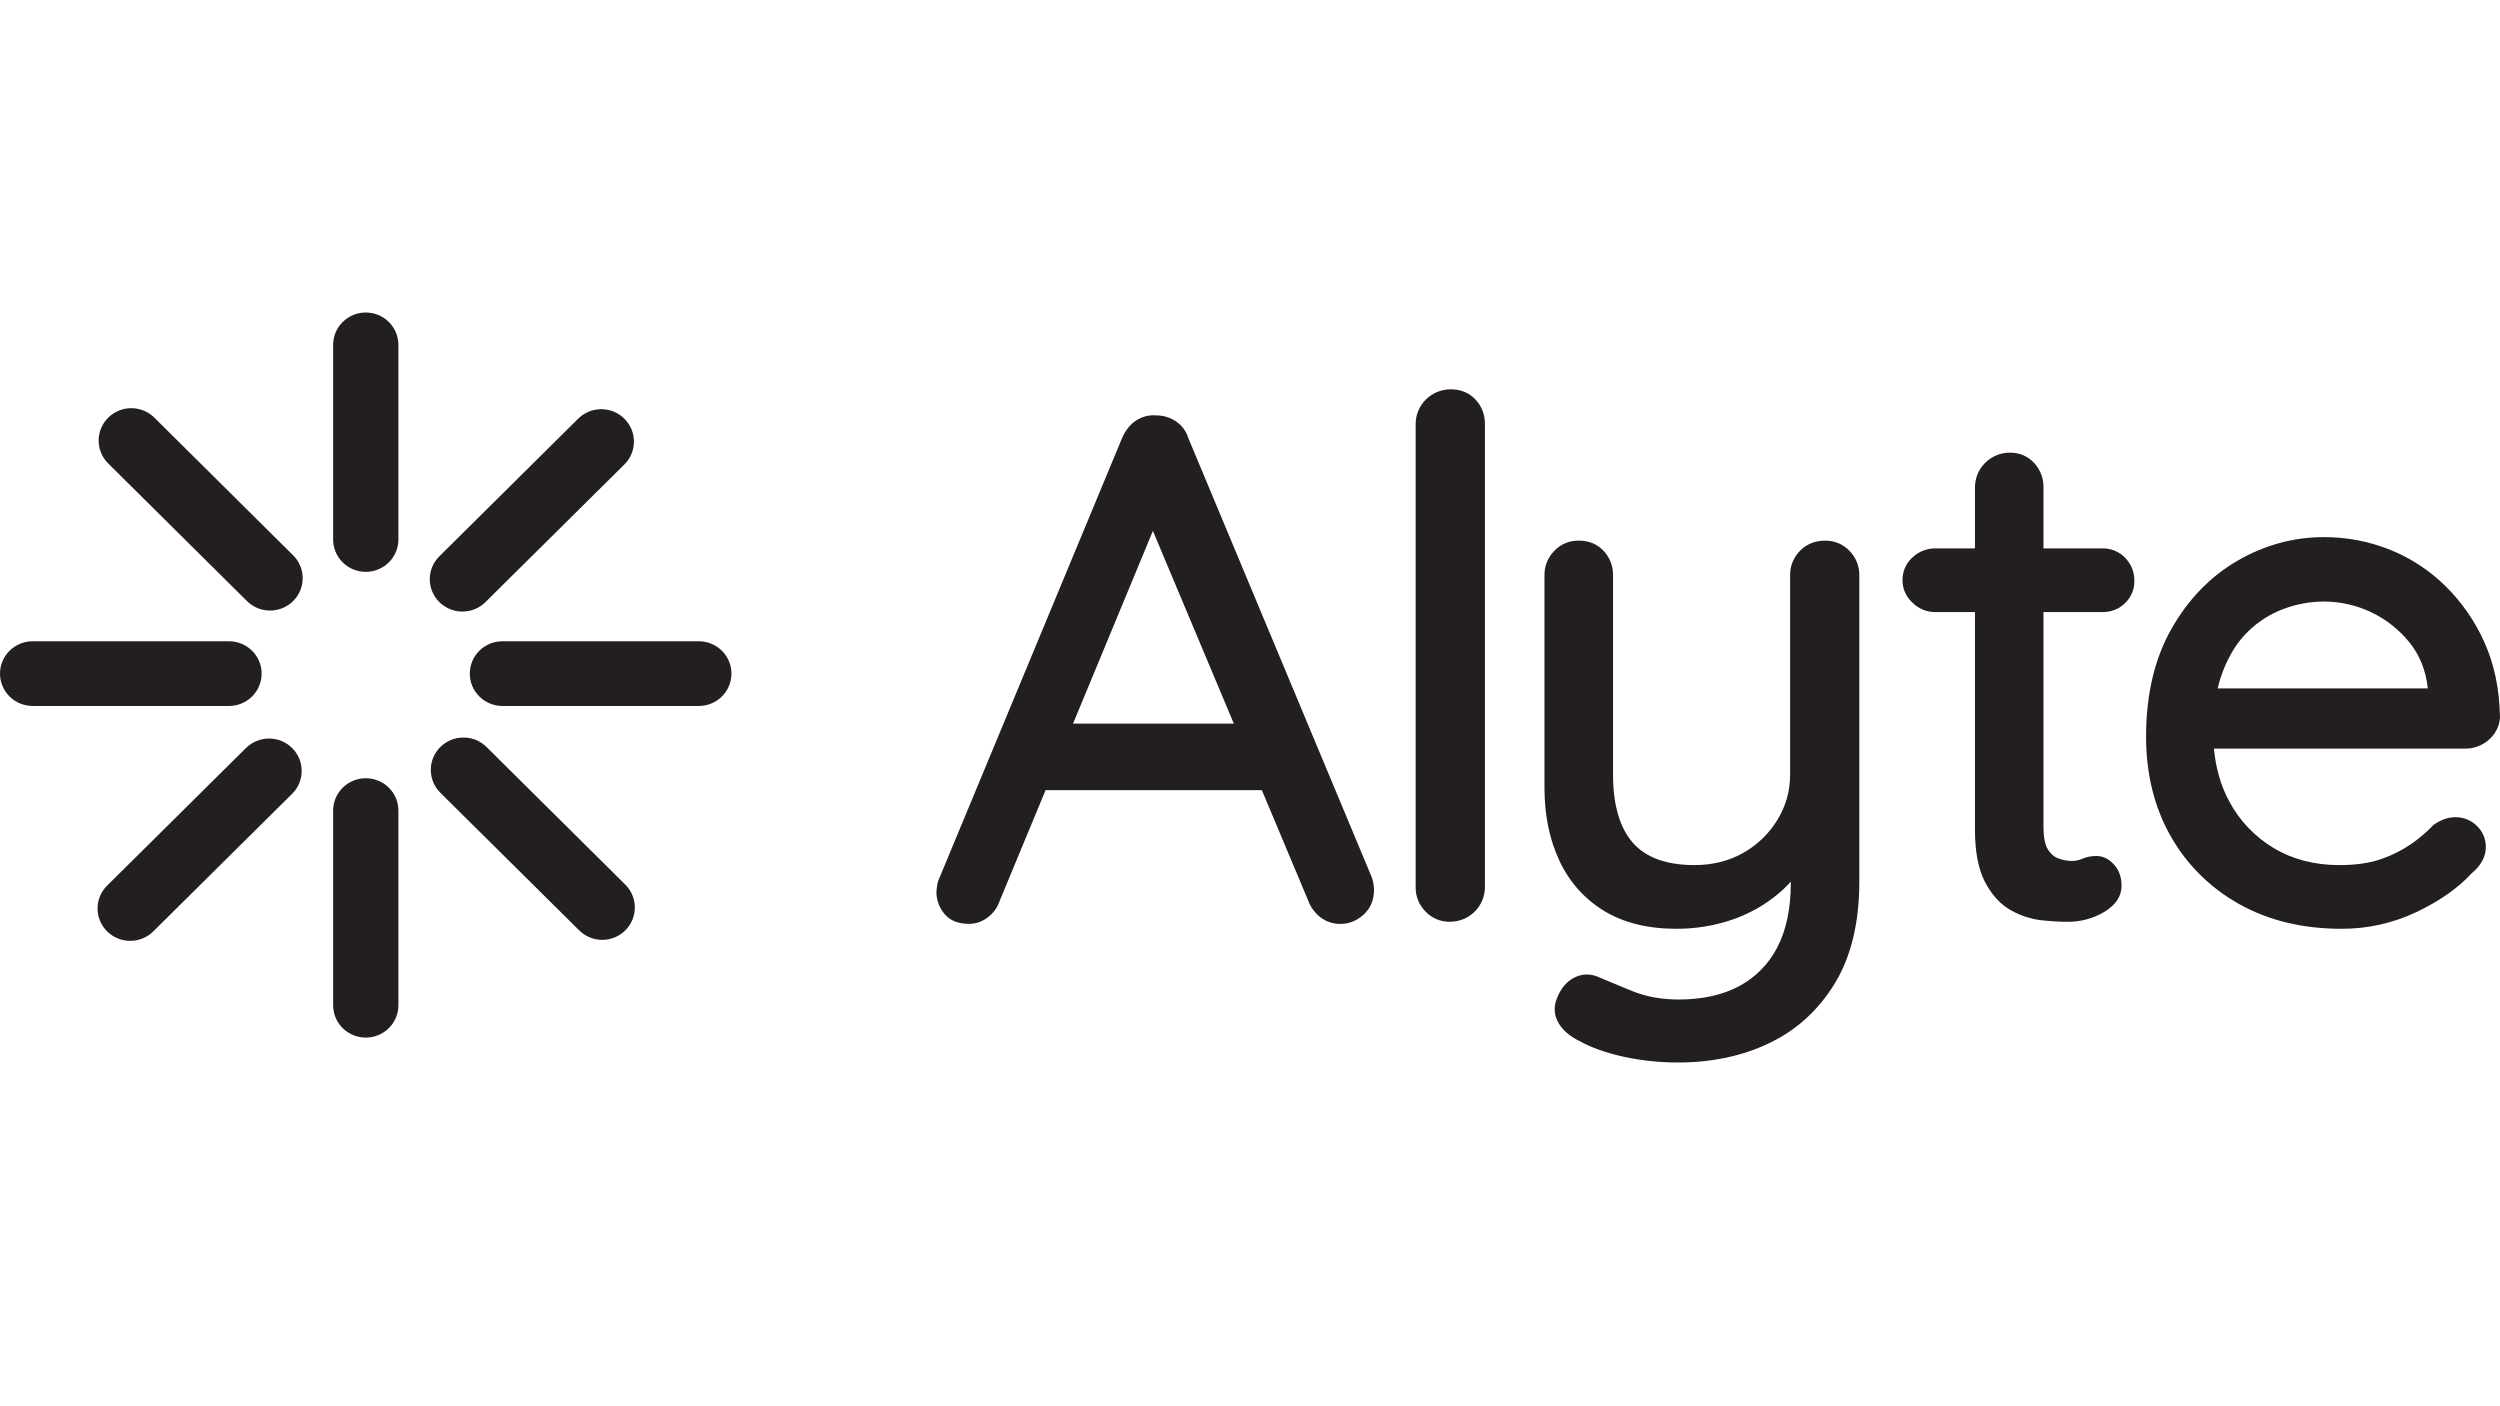
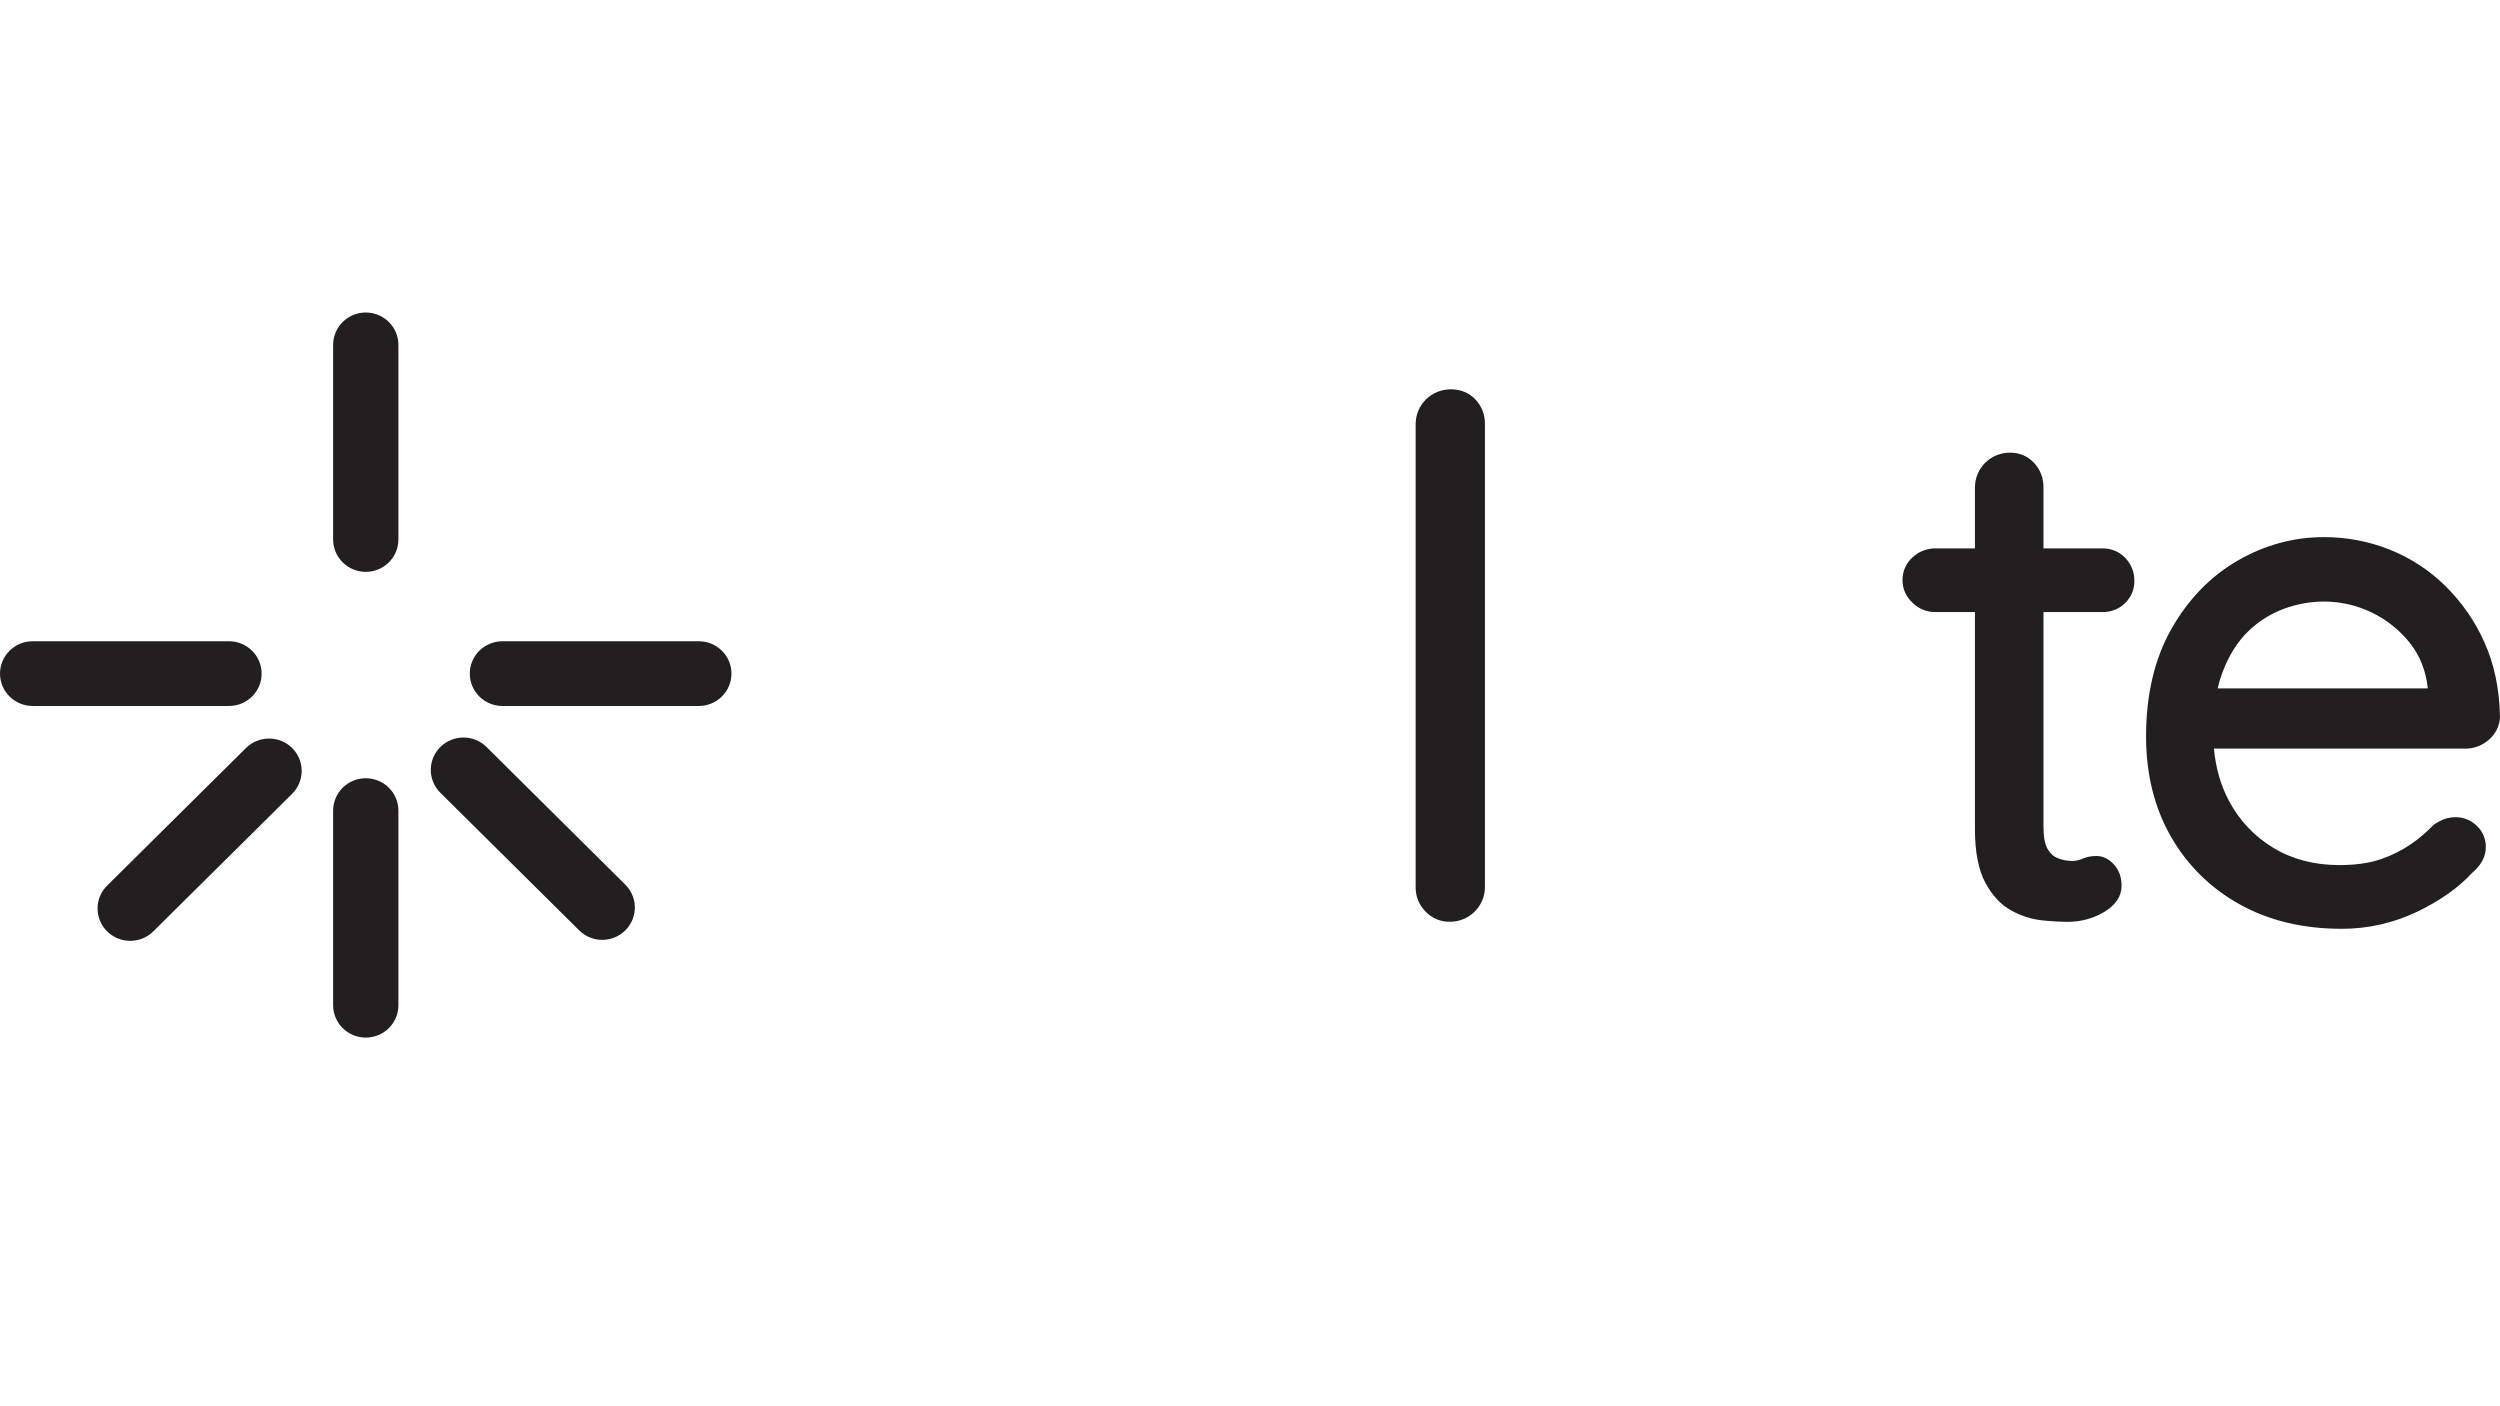
<svg xmlns="http://www.w3.org/2000/svg" width="160" height="90" viewBox="0 0 160 90" fill="none">
-   <path d="M76.056 28.044C75.923 27.602 75.64 27.219 75.253 26.961C74.881 26.714 74.443 26.583 73.995 26.583C73.539 26.546 73.085 26.664 72.705 26.916C72.327 27.166 72.028 27.54 71.816 28.03L60.051 56.362L60.034 56.413C59.968 56.663 59.934 56.921 59.932 57.179V57.205C59.962 57.692 60.153 58.156 60.475 58.525C60.821 58.925 61.345 59.128 62.032 59.128C62.461 59.123 62.875 58.978 63.212 58.715C63.568 58.453 63.834 58.088 63.974 57.67L66.917 50.57H80.759L83.723 57.633C83.88 58.062 84.155 58.438 84.519 58.717C84.885 58.99 85.332 59.136 85.79 59.13C86.339 59.13 86.837 58.93 87.269 58.537C87.71 58.135 87.936 57.601 87.936 56.956C87.935 56.665 87.881 56.377 87.777 56.105L76.056 28.044ZM68.675 46.312L73.786 33.978L78.966 46.312H68.675Z" fill="#231F20" />
  <path d="M92.84 24.916C92.246 24.916 91.677 25.15 91.257 25.566C90.838 25.983 90.602 26.547 90.602 27.135V56.774C90.597 57.063 90.65 57.35 90.758 57.618C90.866 57.886 91.027 58.131 91.231 58.337C91.431 58.549 91.674 58.717 91.944 58.83C92.214 58.943 92.504 58.998 92.797 58.992C93.091 58.993 93.382 58.936 93.654 58.824C93.925 58.713 94.172 58.549 94.38 58.343C94.588 58.137 94.753 57.892 94.865 57.623C94.978 57.354 95.035 57.065 95.035 56.774V27.135C95.046 26.558 94.832 26 94.437 25.576C94.028 25.139 93.492 24.916 92.84 24.916Z" fill="#231F20" />
-   <path d="M116.807 34.601C116.158 34.601 115.615 34.821 115.196 35.256C114.992 35.462 114.831 35.707 114.723 35.975C114.615 36.244 114.562 36.531 114.567 36.819V49.567C114.575 50.603 114.287 51.62 113.737 52.501C113.196 53.377 112.438 54.1 111.535 54.603C110.627 55.109 109.588 55.366 108.447 55.366C106.662 55.366 105.335 54.886 104.505 53.94C103.662 52.978 103.234 51.507 103.234 49.567V36.819C103.245 36.243 103.031 35.684 102.636 35.26C102.229 34.824 101.692 34.599 101.041 34.599C100.748 34.593 100.458 34.649 100.188 34.762C99.918 34.874 99.675 35.042 99.475 35.254C99.271 35.461 99.111 35.705 99.003 35.973C98.895 36.242 98.841 36.529 98.846 36.818V50.421C98.846 52.15 99.161 53.71 99.79 55.059C100.424 56.427 101.382 57.511 102.636 58.282C103.891 59.053 105.445 59.442 107.264 59.442C108.489 59.45 109.706 59.253 110.865 58.858C111.945 58.488 112.948 57.922 113.822 57.191C114.103 56.954 114.367 56.697 114.612 56.423V56.502C114.612 58.145 114.32 59.535 113.746 60.632C113.207 61.685 112.357 62.55 111.31 63.112C110.249 63.68 108.949 63.968 107.444 63.968C106.348 63.968 105.349 63.788 104.475 63.432C103.56 63.058 102.853 62.767 102.374 62.559C101.812 62.3 101.266 62.303 100.752 62.568C100.261 62.817 99.888 63.265 99.644 63.886C99.418 64.448 99.456 64.99 99.761 65.498C100.039 65.963 100.502 66.351 101.138 66.652C101.862 67.055 102.794 67.384 103.91 67.631C105.056 67.879 106.226 68.003 107.399 68C109.567 68 111.541 67.578 113.265 66.746C115.005 65.907 116.411 64.617 117.444 62.91C118.478 61.203 118.997 59.021 118.997 56.412V36.819C119.002 36.531 118.948 36.244 118.84 35.975C118.733 35.707 118.572 35.462 118.368 35.256C118.169 35.045 117.926 34.877 117.658 34.764C117.389 34.652 117.099 34.596 116.807 34.601Z" fill="#231F20" />
  <path d="M134.542 35.096H130.782V31.189C130.793 30.612 130.579 30.054 130.184 29.63C129.777 29.193 129.256 28.969 128.635 28.969C128.341 28.968 128.05 29.026 127.778 29.137C127.506 29.248 127.26 29.412 127.052 29.618C126.844 29.824 126.679 30.069 126.567 30.338C126.454 30.607 126.396 30.896 126.397 31.187V35.096H123.864C123.323 35.093 122.801 35.298 122.407 35.666C122.199 35.85 122.033 36.077 121.922 36.331C121.811 36.585 121.756 36.859 121.762 37.136C121.762 37.69 121.977 38.174 122.4 38.575C122.592 38.766 122.821 38.917 123.072 39.02C123.323 39.123 123.592 39.175 123.864 39.174H126.397V53.084C126.397 54.518 126.618 55.662 127.054 56.478C127.494 57.306 128.06 57.913 128.727 58.274C129.338 58.616 130.013 58.83 130.711 58.904C131.336 58.967 131.876 58.996 132.315 58.996C133.134 59.005 133.939 58.792 134.643 58.38C135.398 57.935 135.781 57.365 135.781 56.687C135.781 56.145 135.619 55.689 135.299 55.335C134.968 54.969 134.591 54.784 134.179 54.784C133.85 54.778 133.525 54.844 133.225 54.977C133.024 55.064 132.807 55.106 132.588 55.101C132.285 55.098 131.984 55.038 131.703 54.924C131.433 54.819 131.219 54.629 131.05 54.34C130.873 54.039 130.783 53.557 130.783 52.905V39.174H134.543C135.128 39.174 135.622 38.978 136.012 38.592C136.201 38.408 136.351 38.189 136.452 37.946C136.553 37.703 136.603 37.443 136.599 37.18C136.604 36.909 136.556 36.639 136.456 36.386C136.356 36.133 136.207 35.903 136.017 35.707C135.829 35.508 135.599 35.351 135.345 35.246C135.091 35.141 134.817 35.09 134.542 35.096Z" fill="#231F20" />
  <path d="M159.998 45.868C159.967 44.114 159.635 42.52 159.012 41.128C158.412 39.773 157.56 38.543 156.501 37.501C155.478 36.494 154.262 35.701 152.924 35.168C151.586 34.64 150.158 34.371 148.718 34.376C146.782 34.376 144.922 34.885 143.19 35.891C141.457 36.896 140.036 38.368 138.963 40.264C137.889 42.16 137.348 44.47 137.348 47.134C137.348 49.532 137.876 51.677 138.921 53.511C139.951 55.335 141.471 56.842 143.311 57.863C145.177 58.912 147.379 59.443 149.858 59.443C151.517 59.449 153.157 59.082 154.654 58.371C156.135 57.667 157.329 56.827 158.206 55.872C158.794 55.384 159.093 54.824 159.093 54.206C159.095 53.956 159.046 53.707 158.949 53.476C158.852 53.245 158.708 53.036 158.526 52.862C158.344 52.679 158.125 52.535 157.884 52.438C157.643 52.342 157.385 52.295 157.125 52.301C156.685 52.301 156.231 52.459 155.776 52.772L155.742 52.795L155.715 52.825C155.291 53.267 154.823 53.665 154.318 54.013C153.724 54.423 153.075 54.749 152.391 54.981C151.662 55.236 150.764 55.366 149.721 55.366C148.132 55.366 146.715 54.998 145.509 54.271C144.305 53.55 143.323 52.517 142.669 51.283C142.134 50.293 141.808 49.163 141.692 47.912H157.763C158.323 47.918 158.865 47.716 159.283 47.347C159.496 47.167 159.67 46.945 159.793 46.696C159.917 46.446 159.987 46.174 160.001 45.897V45.882L159.998 45.868ZM142.255 42.988C142.657 41.934 143.199 41.07 143.87 40.42C144.518 39.784 145.294 39.29 146.147 38.971C146.969 38.663 147.841 38.503 148.719 38.499C149.776 38.498 150.819 38.734 151.771 39.19C152.723 39.645 153.558 40.307 154.215 41.128C154.868 41.942 155.26 42.928 155.38 44.059H141.928C142.012 43.695 142.121 43.337 142.254 42.987L142.255 42.988Z" fill="#231F20" />
  <path d="M23.409 36.599C23.135 36.599 22.863 36.545 22.61 36.441C22.356 36.337 22.126 36.185 21.932 35.992C21.738 35.8 21.584 35.572 21.479 35.321C21.374 35.069 21.32 34.8 21.32 34.528V22.071C21.32 21.522 21.54 20.995 21.932 20.607C22.324 20.218 22.855 20 23.409 20C23.963 20 24.494 20.218 24.886 20.607C25.278 20.995 25.498 21.522 25.498 22.071V34.528C25.498 35.077 25.278 35.604 24.886 35.992C24.494 36.381 23.963 36.599 23.409 36.599Z" fill="#231F20" />
  <path d="M23.409 66.406C22.855 66.406 22.324 66.188 21.932 65.8C21.54 65.411 21.32 64.885 21.32 64.335V51.878C21.32 51.328 21.54 50.802 21.932 50.413C22.324 50.025 22.855 49.807 23.409 49.807C23.963 49.807 24.494 50.025 24.886 50.413C25.278 50.802 25.498 51.328 25.498 51.878V64.335C25.498 64.885 25.278 65.411 24.886 65.8C24.494 66.188 23.963 66.406 23.409 66.406Z" fill="#231F20" />
  <path d="M44.724 45.182H32.155C31.601 45.182 31.07 44.964 30.678 44.575C30.287 44.187 30.066 43.66 30.066 43.111C30.066 42.562 30.287 42.035 30.678 41.647C31.07 41.259 31.601 41.04 32.155 41.04H44.724C45.278 41.04 45.809 41.259 46.201 41.647C46.593 42.035 46.813 42.562 46.813 43.111C46.813 43.66 46.593 44.187 46.201 44.575C45.809 44.964 45.278 45.182 44.724 45.182Z" fill="#231F20" />
  <path d="M14.655 45.182H2.089C1.535 45.182 1.004 44.964 0.612 44.575C0.22 44.187 0 43.66 0 43.111C0 42.562 0.22 42.035 0.612 41.647C1.004 41.259 1.535 41.04 2.089 41.04H14.655C15.21 41.04 15.741 41.259 16.133 41.647C16.524 42.035 16.744 42.562 16.744 43.111C16.744 43.66 16.524 44.187 16.133 44.575C15.741 44.964 15.21 45.182 14.655 45.182Z" fill="#231F20" />
-   <path d="M29.594 39.14C29.181 39.14 28.777 39.018 28.434 38.79C28.091 38.563 27.823 38.239 27.665 37.861C27.507 37.483 27.465 37.066 27.546 36.665C27.626 36.263 27.825 35.894 28.117 35.605L37.002 26.796C37.394 26.407 37.926 26.188 38.481 26.188C39.035 26.188 39.567 26.407 39.959 26.796C40.352 27.184 40.572 27.712 40.572 28.261C40.572 28.811 40.352 29.338 39.959 29.727L31.071 38.533C30.877 38.726 30.647 38.878 30.394 38.983C30.14 39.087 29.869 39.14 29.594 39.14Z" fill="#231F20" />
  <path d="M8.333 60.214C7.92 60.214 7.516 60.092 7.173 59.865C6.829 59.637 6.561 59.314 6.403 58.936C6.245 58.557 6.204 58.141 6.284 57.739C6.365 57.338 6.564 56.969 6.856 56.679L15.742 47.873C16.134 47.484 16.665 47.266 17.22 47.267C17.774 47.267 18.305 47.485 18.697 47.874C19.089 48.263 19.309 48.79 19.308 49.339C19.308 49.889 19.088 50.416 18.695 50.804L9.81 59.61C9.616 59.802 9.385 59.954 9.132 60.058C8.879 60.161 8.607 60.214 8.333 60.214Z" fill="#231F20" />
  <path d="M38.545 60.151C38.27 60.152 37.999 60.098 37.745 59.994C37.492 59.89 37.261 59.737 37.068 59.544L28.182 50.737C27.79 50.348 27.57 49.821 27.57 49.271C27.571 48.722 27.791 48.195 28.183 47.807C28.575 47.418 29.107 47.2 29.661 47.201C30.216 47.201 30.747 47.419 31.139 47.808L40.019 56.617C40.31 56.906 40.509 57.275 40.59 57.676C40.67 58.077 40.629 58.493 40.471 58.871C40.313 59.249 40.046 59.573 39.703 59.8C39.361 60.028 38.958 60.15 38.545 60.151Z" fill="#231F20" />
-   <path d="M17.283 39.075C17.009 39.075 16.737 39.022 16.484 38.918C16.23 38.814 16 38.661 15.806 38.469L6.924 29.66C6.73 29.467 6.576 29.239 6.471 28.987C6.366 28.736 6.312 28.466 6.312 28.194C6.313 27.645 6.533 27.118 6.925 26.73C7.318 26.341 7.849 26.123 8.404 26.124C8.678 26.124 8.95 26.177 9.203 26.282C9.457 26.386 9.687 26.539 9.881 26.731L18.76 35.54C19.052 35.83 19.251 36.199 19.331 36.6C19.412 37.002 19.37 37.418 19.212 37.797C19.054 38.175 18.787 38.498 18.443 38.726C18.1 38.953 17.696 39.075 17.283 39.075Z" fill="#231F20" />
</svg>